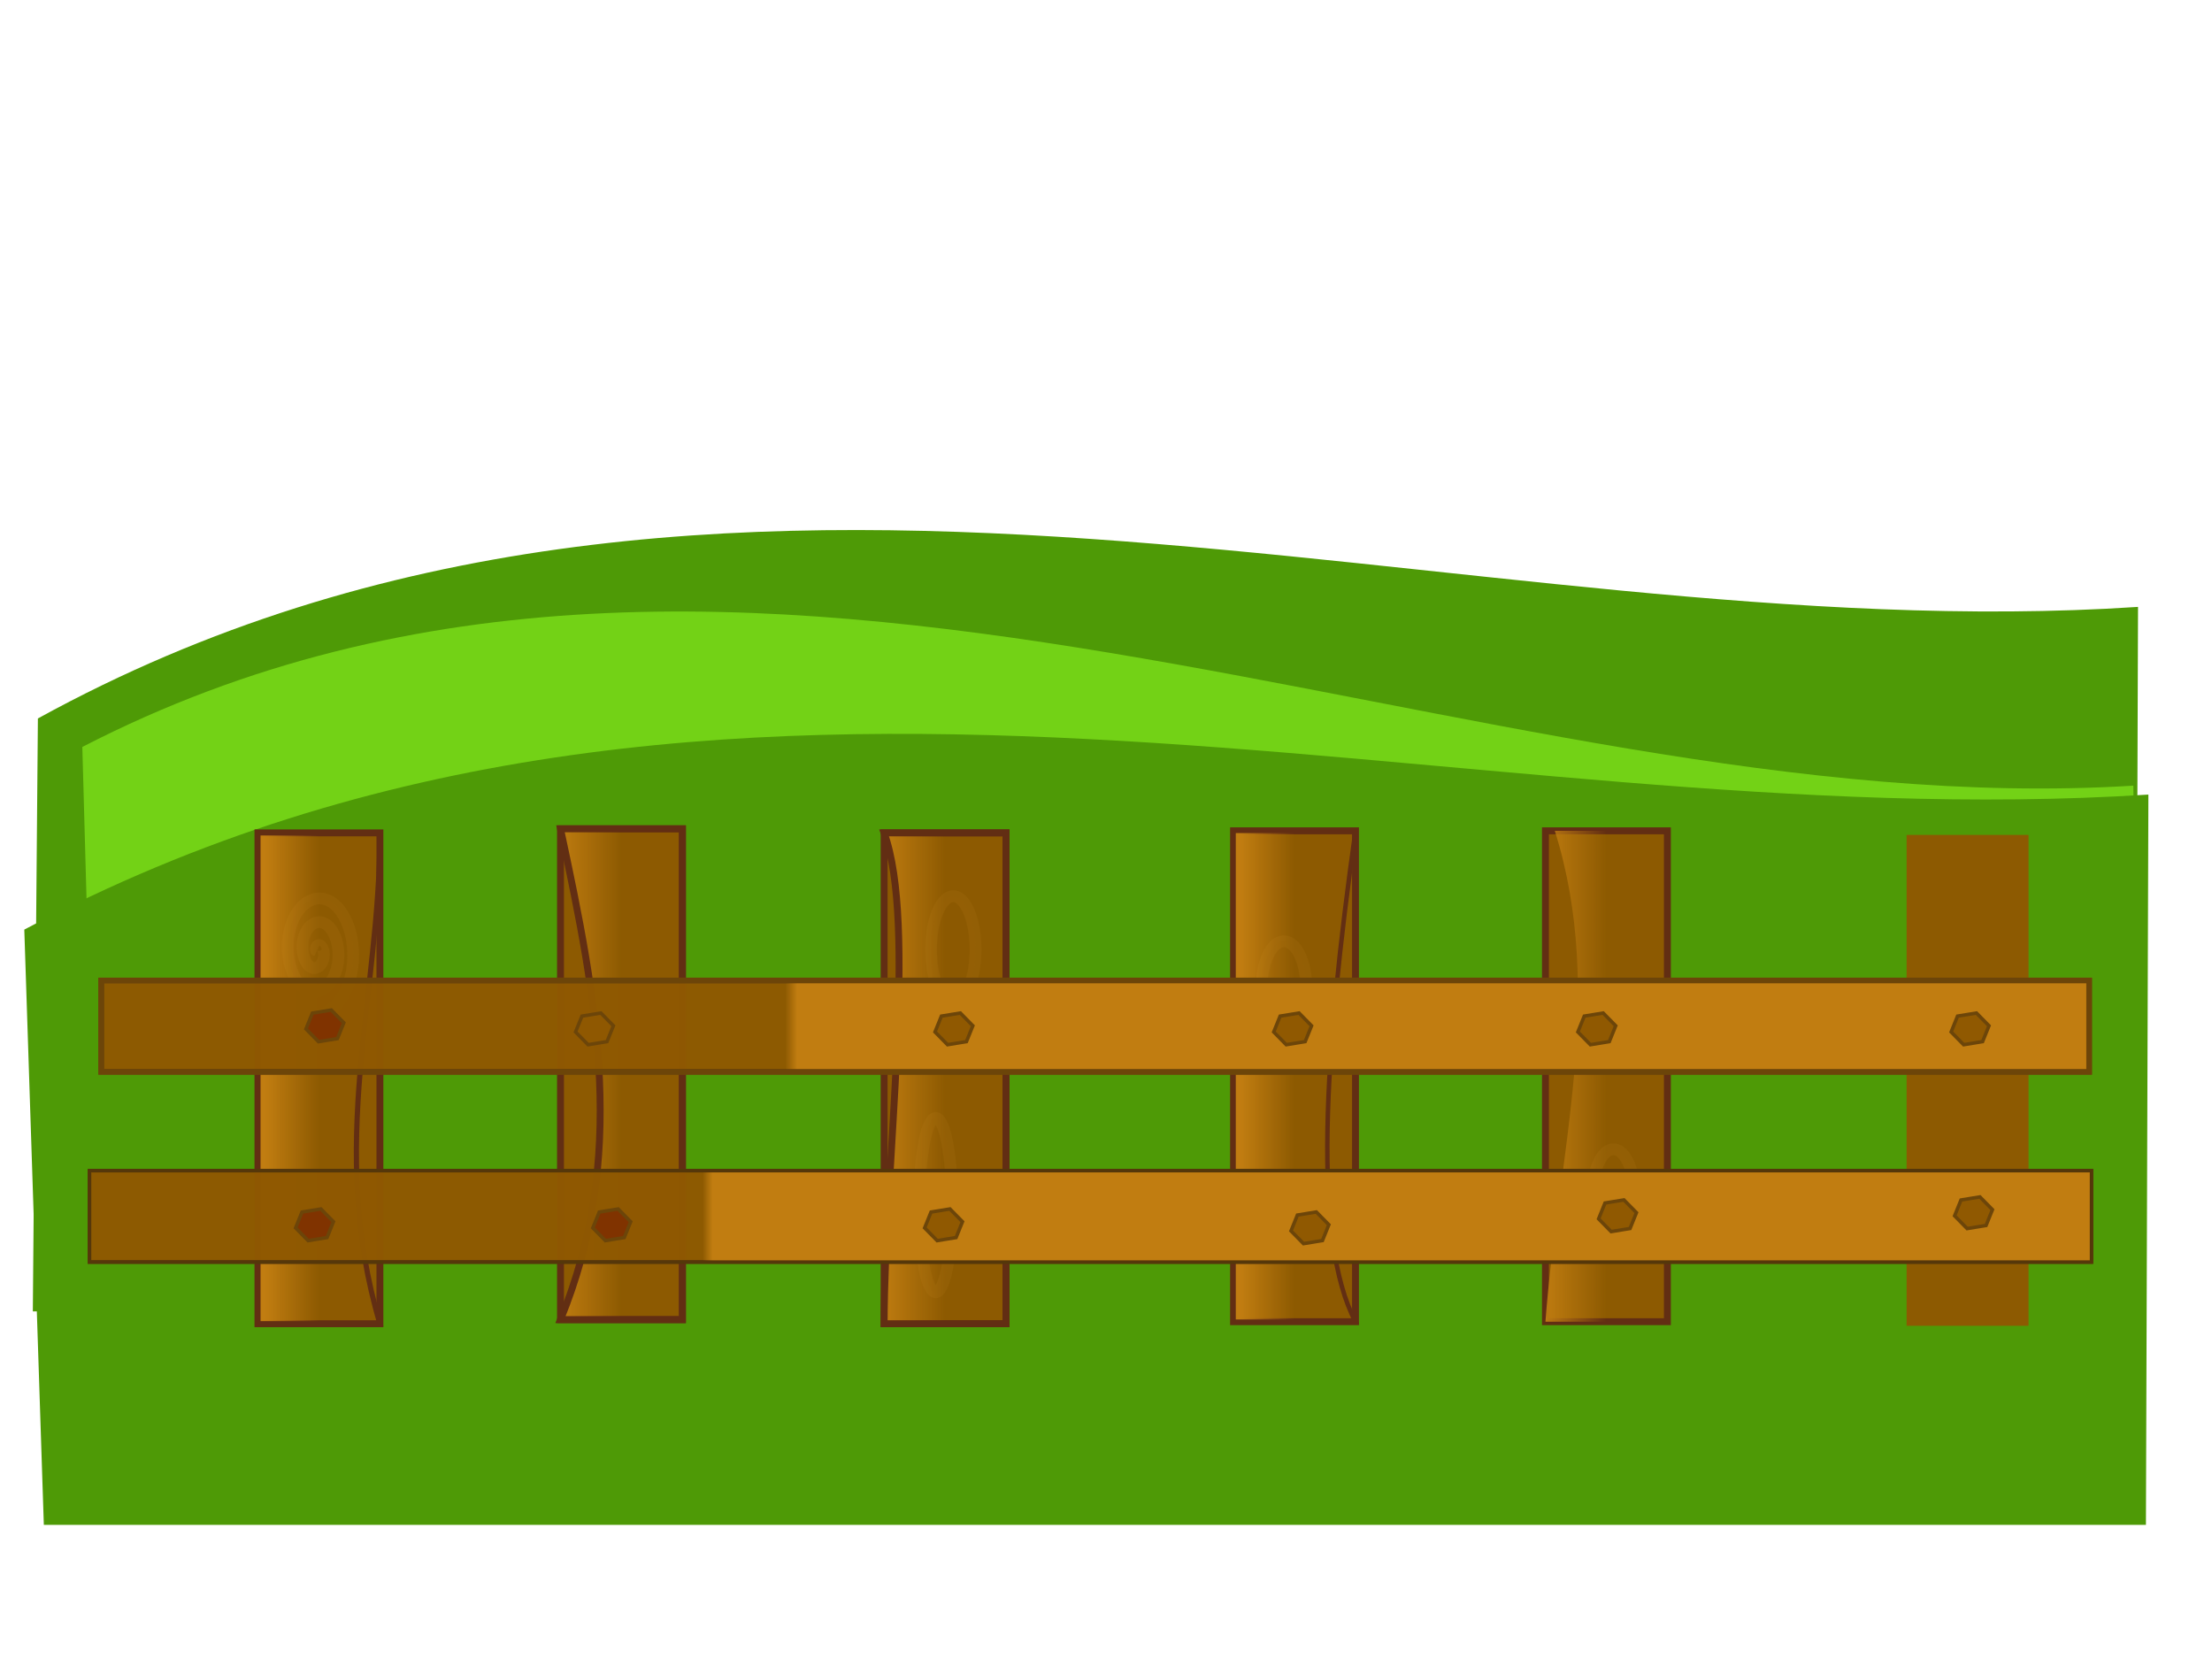
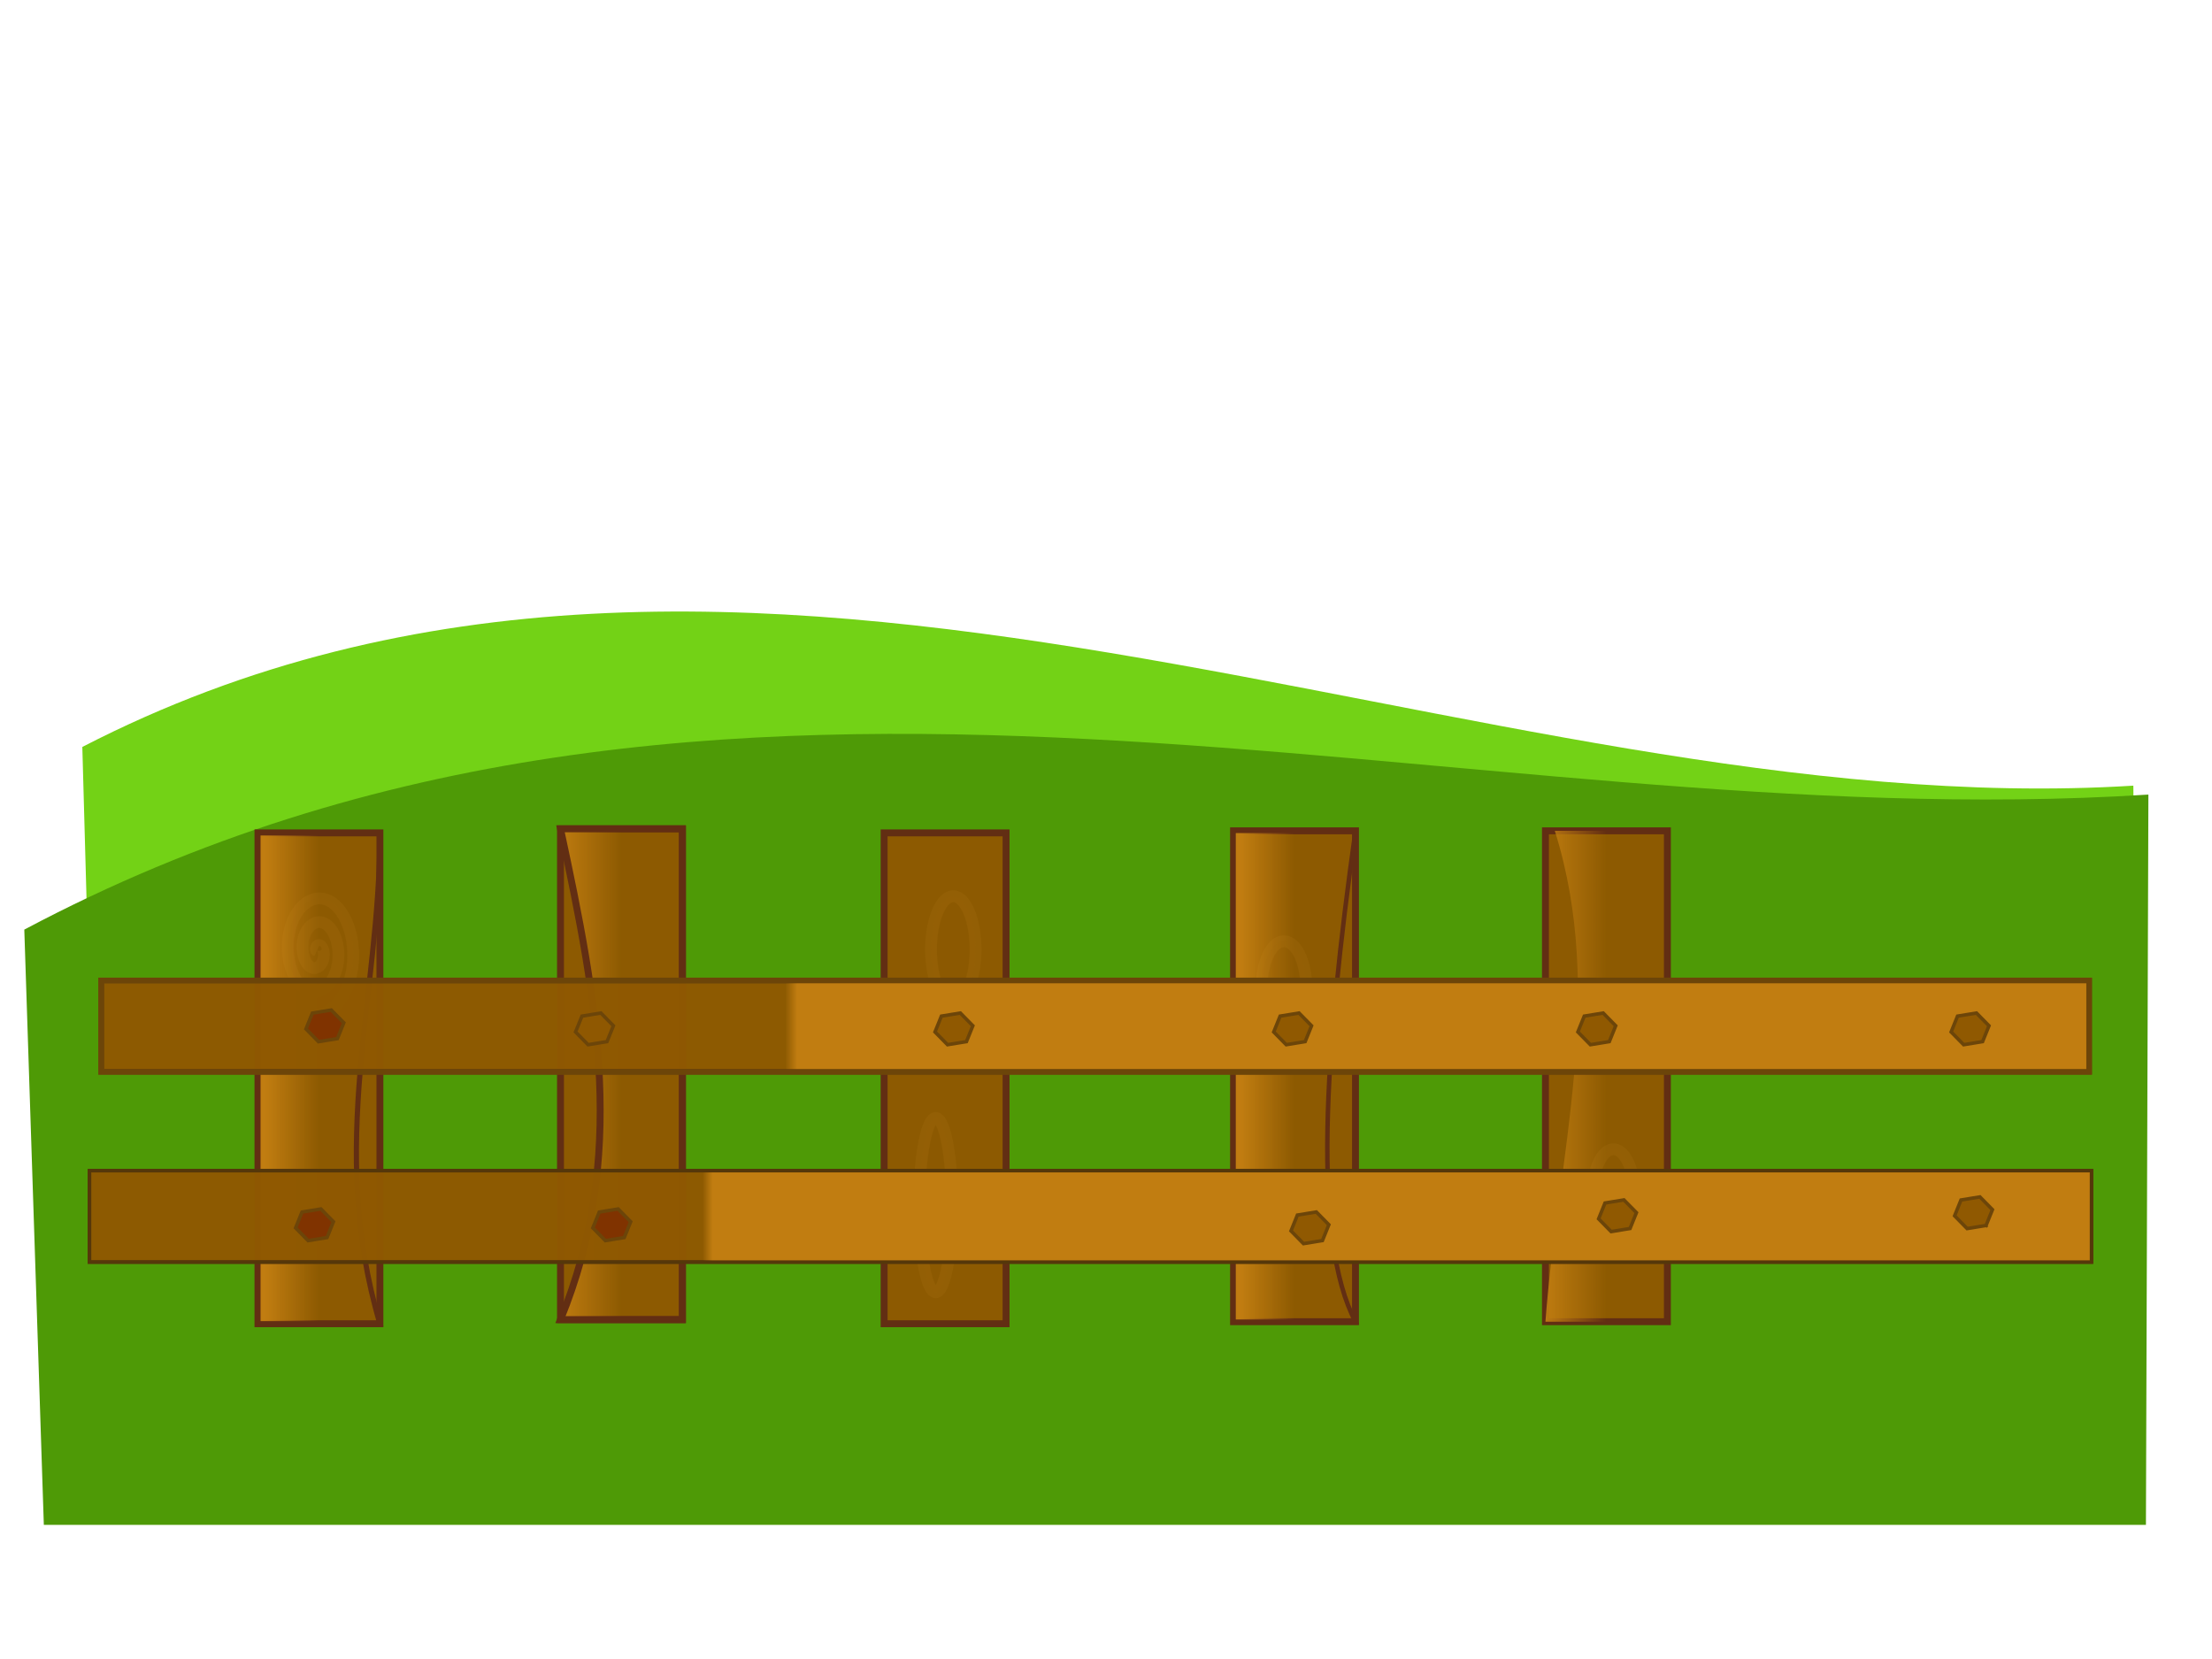
<svg xmlns="http://www.w3.org/2000/svg" xmlns:xlink="http://www.w3.org/1999/xlink" width="640" height="480">
  <title>NetAlloyfarm-fence</title>
  <defs>
    <linearGradient id="linearGradient4037">
      <stop stop-color="#c17d11" id="stop4039" offset="0" />
      <stop stop-color="#c17d11" stop-opacity="0" id="stop4041" offset="1" />
    </linearGradient>
    <linearGradient id="linearGradient4027">
      <stop stop-color="#c17d11" id="stop4029" offset="0" />
      <stop stop-color="#c17d11" stop-opacity="0" id="stop4031" offset="1" />
    </linearGradient>
    <linearGradient id="linearGradient3905">
      <stop stop-color="#c17d11" id="stop3907" offset="0" />
      <stop stop-color="#c17d11" stop-opacity="0" id="stop3909" offset="1" />
    </linearGradient>
    <linearGradient id="linearGradient3107">
      <stop stop-color="#8ae234" id="stop3109" offset="0" />
      <stop stop-color="#4e9a06" id="stop3111" offset="1" />
    </linearGradient>
    <linearGradient gradientTransform="matrix(1.019,0,0,1,-0.542,0)" y2="0.077" x2="0.276" y1="0.077" x1="0.268" id="linearGradient3113" xlink:href="#linearGradient3107" />
    <linearGradient y2="0.579" x2="0.5" y1="0.579" x1="0.058" id="linearGradient3923" xlink:href="#linearGradient3905" />
    <linearGradient y2="0.579" x2="0.5" y1="0.579" x1="0.058" id="linearGradient3939" xlink:href="#linearGradient3905" />
    <linearGradient y2="0.5" x2="0.5" y1="0.5" x1="-0.028" id="linearGradient3951" xlink:href="#linearGradient3905" />
    <filter id="filter3954">
      <feGaussianBlur id="feGaussianBlur3956" stdDeviation="1.402" />
    </filter>
    <filter id="filter3962">
      <feGaussianBlur id="feGaussianBlur3964" stdDeviation="1.168" />
    </filter>
    <linearGradient y2="0.5" x2="0.5" y1="0.5" x1="-0.028" id="linearGradient3967" xlink:href="#linearGradient3905" />
    <filter id="filter3969">
      <feGaussianBlur id="feGaussianBlur3971" stdDeviation="0.701" />
    </filter>
    <linearGradient y2="0.5" x2="0.5" y1="0.5" x1="-0.028" id="linearGradient3974" xlink:href="#linearGradient3905" />
    <filter id="filter3976">
      <feGaussianBlur id="feGaussianBlur3978" stdDeviation="0.467" />
    </filter>
    <filter id="filter3981">
      <feGaussianBlur id="feGaussianBlur3983" stdDeviation="0.701" />
    </filter>
    <filter height="1.053" y="-0.026" width="1.317" x="-0.158" id="filter3997">
      <feGaussianBlur id="feGaussianBlur3999" stdDeviation="0.627" />
    </filter>
    <filter height="1.185" y="-0.093" width="1.508" x="-0.254" id="filter4001">
      <feGaussianBlur id="feGaussianBlur4003" stdDeviation="1.363" />
    </filter>
    <filter height="1.089" y="-0.044" width="1.21" x="-0.105" id="filter4007">
      <feGaussianBlur id="feGaussianBlur4009" stdDeviation="0.563" />
    </filter>
    <filter height="1.269" y="-0.135" width="1.674" x="-0.337" id="filter4013">
      <feGaussianBlur id="feGaussianBlur4015" stdDeviation="1.714" />
    </filter>
    <filter height="1.263" y="-0.131" width="1.293" x="-0.146" id="filter4017">
      <feGaussianBlur id="feGaussianBlur4019" stdDeviation="1.215" />
    </filter>
    <linearGradient y2="0.035" x2="0.345" y1="0.035" x1="0.351" id="linearGradient4033" xlink:href="#linearGradient4027" />
    <linearGradient y2="-0.133" x2="0.306" y1="-0.133" x1="0.311" id="linearGradient4043" xlink:href="#linearGradient4037" />
  </defs>
  <g>
-     <path fill="#4e9a06" stroke="#8b8b8b" stroke-width="0" stroke-linecap="square" stroke-miterlimit="4" stroke-dashoffset="0" d="m10.962,207.87c197.548,-108.489 411.928,-19.285 607.636,-32.277l-0.696,205.59l-608.404,-1.76l1.464,-171.553l0,0z" id="path3115" />
    <path fill="#73d216" stroke="#8b8b8b" stroke-width="0" stroke-linecap="square" stroke-miterlimit="4" stroke-dashoffset="0" id="path3117" d="m23.819,216.113c192.683,-99.391 402.533,23.103 593.422,11.201l1.678,156.997l-590.421,0.872l-4.679,-169.069l0,0z" />
    <path fill="url(#linearGradient3113)" stroke="#8b8b8b" stroke-width="0" stroke-linecap="square" stroke-miterlimit="4" stroke-dashoffset="0" id="rect3104" d="m7.029,268.964c202.955,-107.804 413.505,-26.158 614.569,-39.069l-0.715,211.287l-608.201,0l-5.652,-172.218l0,0z" />
-     <rect fill="#8f5902" fill-opacity="0.971" stroke="#8b8b8b" stroke-width="0" stroke-linecap="square" stroke-miterlimit="4" stroke-dashoffset="0" id="rect3129" width="35.283" height="142.021" x="551.638" y="241.569" />
    <g id="g3913">
      <rect fill="#8f5902" fill-opacity="0.971" stroke="#622e13" stroke-width="2" stroke-linecap="square" stroke-miterlimit="4" stroke-dashoffset="0" y="239.794" x="162.167" height="142.021" width="35.283" id="rect3121" />
      <path fill="url(#linearGradient3974)" stroke="#622e13" stroke-width="2" stroke-linecap="square" stroke-miterlimit="4" stroke-dashoffset="0" filter="url(#filter3976)" id="rect3903" d="m162.167,239.794l35.283,0l0,142.021l-35.283,0c19.115,-46.59 10.976,-91.092 0,-142.021z" />
    </g>
    <g id="g3917">
      <rect fill="#8f5902" fill-opacity="0.971" stroke="#622e13" stroke-width="2" stroke-linecap="square" stroke-miterlimit="4" stroke-dashoffset="0" id="rect3919" width="35.283" height="142.021" x="74.637" y="240.977" />
      <path fill="url(#linearGradient3923)" stroke="#622e13" stroke-width="1.5" stroke-linecap="square" stroke-miterlimit="4" stroke-dashoffset="0" filter="url(#filter3981)" id="rect3921" d="m74.637,240.977l35.283,0c0,47.34 -15.315,90.229 0,142.021l-35.283,0l0,-142.021z" />
    </g>
    <g id="g3925">
      <rect fill="#8f5902" fill-opacity="0.971" stroke="#622e13" stroke-width="2" stroke-linecap="square" stroke-miterlimit="4" stroke-dashoffset="0" y="240.977" x="255.802" height="142.021" width="35.283" id="rect3927" />
-       <path fill="url(#linearGradient3967)" stroke="#622e13" stroke-width="2" stroke-linecap="square" stroke-miterlimit="4" stroke-dashoffset="0" filter="url(#filter3969)" id="rect3929" d="m255.802,240.977l35.283,0l0,142.021l-35.283,0c0.199,-47.775 9.64,-115.7 0,-142.021z" />
    </g>
    <g id="g3933">
      <rect fill="#8f5902" fill-opacity="0.971" stroke="#622e13" stroke-width="2" stroke-linecap="square" stroke-miterlimit="4" stroke-dashoffset="0" id="rect3935" width="35.283" height="142.021" x="356.902" y="240.386" />
      <path fill="url(#linearGradient3939)" stroke="#622e13" stroke-width="1.3" stroke-linecap="square" stroke-miterlimit="4" stroke-dashoffset="0" filter="url(#filter3954)" id="rect3937" d="m356.902,240.386l35.283,0c-9.067,64.474 -12.527,118.352 0,142.021l-35.283,0l0,-142.021z" />
    </g>
    <g id="g3941">
      <path fill="#8f5902" fill-opacity="0.971" stroke="#622e13" stroke-width="2" stroke-linecap="square" stroke-miterlimit="4" stroke-dashoffset="0" id="rect3943" d="m447.145,240.386l35.283,0l0,142.021l-35.283,0l0,-142.021z" />
      <path fill="url(#linearGradient3951)" stroke="#622e13" stroke-width="0" stroke-linecap="square" stroke-miterlimit="4" stroke-dashoffset="0" filter="url(#filter3962)" id="rect3945" d="m449.859,240.386l32.569,0l0,142.021l-35.283,0c3.455,-47.34 17.625,-94.681 2.714,-142.021z" />
    </g>
    <path fill="#8f5902" stroke="#e4a13a" stroke-width="3.4" stroke-miterlimit="4" opacity="0.274" filter="url(#filter4017)" d="m91.656,275.151c-0.62,-0.29 -0.062,-1.484 0.3,-1.654c0.982,-0.459 1.738,1.217 1.76,2.617c0.039,2.505 -1.515,4.171 -2.96,3.998c-2.121,-0.254 -3.473,-3.659 -3.219,-6.889c0.339,-4.304 3.045,-6.996 5.619,-6.342c3.24,0.823 5.243,6.121 4.679,11.16c-0.683,6.102 -4.579,9.846 -8.279,8.686c-4.36,-1.367 -7.02,-8.587 -6.139,-15.431c1.018,-7.902 6.115,-12.704 10.939,-11.03c5.481,1.902 8.802,11.054 7.598,19.702c-1.181,8.485 -6.235,14.276 -11.588,13.826" id="path3985" />
    <path opacity="0.274" fill="#8f5902" fill-opacity="0.971" stroke="#e4a13a" stroke-width="3.4" stroke-linecap="square" stroke-miterlimit="4" stroke-dashoffset="0" filter="url(#filter4001)" d="m282.265,274.708a6.446,15.386 0 1 1-12.892,0a6.446,15.386 0 1 112.892,0z" id="path3993" />
    <path opacity="0.274" fill="#8f5902" fill-opacity="0.971" stroke="#e4a13a" stroke-width="3.4" stroke-linecap="square" stroke-miterlimit="4" stroke-dashoffset="0" filter="url(#filter3997)" d="m275.48,348.677a4.75,24.854 0 1 1-9.499,0a4.75,24.854 0 1 19.499,0z" id="path3995" />
    <path opacity="0.274" fill="#8f5902" fill-opacity="0.971" stroke="#e4a13a" stroke-width="3.4" stroke-linecap="square" stroke-miterlimit="4" stroke-dashoffset="0" filter="url(#filter4007)" d="m377.936,285.655a6.446,13.314 0 1 1-12.892,0a6.446,13.314 0 1 112.892,0z" id="path4005" />
    <path opacity="0.274" fill="#8f5902" fill-opacity="0.971" stroke="#e4a13a" stroke-width="3.4" stroke-linecap="square" stroke-miterlimit="4" stroke-dashoffset="0" filter="url(#filter4013)" d="m472.929,346.014a6.107,13.314 0 1 1-12.213,0a6.107,13.314 0 1 112.213,0z" id="path4011" />
    <rect fill="#8f5902" fill-opacity="0.971" stroke="#6c4509" stroke-width="1.628" stroke-linecap="square" stroke-miterlimit="4" stroke-dashoffset="0" y="283.683" x="29.29" height="26.43" width="575.158" id="rect4021" />
    <rect fill="#8f5902" fill-opacity="0.971" stroke="#55370a" stroke-width="1.006" stroke-linecap="square" stroke-miterlimit="4" stroke-dashoffset="0" y="338.707" x="25.887" height="26.45" width="579.251" id="rect4023" />
    <rect fill="url(#linearGradient4033)" stroke="#6c4509" stroke-width="1.628" stroke-linecap="square" stroke-miterlimit="4" stroke-dashoffset="0" id="rect4025" width="575.158" height="26.43" x="29.29" y="283.683" />
    <rect fill="url(#linearGradient4043)" stroke="#55370a" stroke-width="1.006" stroke-linecap="square" stroke-miterlimit="4" stroke-dashoffset="0" id="rect4035" width="579.251" height="26.45" x="25.887" y="338.707" />
    <path fill="#803300" fill-opacity="0.971" stroke="#6c4509" stroke-width="1.006" stroke-linecap="square" stroke-miterlimit="4" stroke-dashoffset="0" d="m94.625,358.06l-5.475,0.894l-3.625,-3.689l1.85,-4.582l5.475,-0.894l3.625,3.689l-1.85,4.582z" id="path4045" />
    <path fill="#803300" fill-opacity="0.971" stroke="#6c4509" stroke-width="1.006" stroke-linecap="square" stroke-miterlimit="4" stroke-dashoffset="0" id="path4047" d="m97.625,300.5l-5.475,0.894l-3.625,-3.689l1.85,-4.582l5.475,-0.894l3.625,3.689l-1.85,4.582z" />
    <path fill="#803300" fill-opacity="0.971" stroke="#6c4509" stroke-width="1.006" stroke-linecap="square" stroke-miterlimit="4" stroke-dashoffset="0" id="path4049" d="m180.625,358.06l-5.475,0.894l-3.625,-3.689l1.85,-4.582l5.475,-0.894l3.625,3.689l-1.85,4.582z" />
-     <path fill="#8f5902" fill-opacity="0.971" stroke="#6c4509" stroke-width="1.006" stroke-linecap="square" stroke-miterlimit="4" stroke-dashoffset="0" d="m276.625,358.06l-5.475,0.894l-3.625,-3.689l1.85,-4.582l5.475,-0.894l3.625,3.689l-1.85,4.582z" id="path4051" />
    <path fill="#8f5902" fill-opacity="0.971" stroke="#6c4509" stroke-width="1.006" stroke-linecap="square" stroke-miterlimit="4" stroke-dashoffset="0" d="m175.625,301.372l-5.475,0.894l-3.625,-3.689l1.85,-4.582l5.475,-0.894l3.625,3.689l-1.85,4.582z" id="path4053" />
    <path fill="#8f5902" fill-opacity="0.971" stroke="#6c4509" stroke-width="1.006" stroke-linecap="square" stroke-miterlimit="4" stroke-dashoffset="0" id="path4055" d="m279.625,301.372l-5.475,0.894l-3.625,-3.689l1.85,-4.582l5.475,-0.894l3.625,3.689l-1.85,4.582z" />
    <path fill="#8f5902" fill-opacity="0.971" stroke="#6c4509" stroke-width="1.006" stroke-linecap="square" stroke-miterlimit="4" stroke-dashoffset="0" d="m377.625,301.372l-5.475,0.894l-3.625,-3.689l1.85,-4.582l5.475,-0.894l3.625,3.689l-1.85,4.582z" id="path4057" />
    <path fill="#8f5902" fill-opacity="0.971" stroke="#6c4509" stroke-width="1.006" stroke-linecap="square" stroke-miterlimit="4" stroke-dashoffset="0" id="path4059" d="m465.625,301.372l-5.475,0.894l-3.625,-3.689l1.85,-4.582l5.475,-0.894l3.625,3.689l-1.85,4.582z" />
    <path fill="#8f5902" fill-opacity="0.971" stroke="#6c4509" stroke-width="1.006" stroke-linecap="square" stroke-miterlimit="4" stroke-dashoffset="0" d="m573.625,301.372l-5.475,0.894l-3.625,-3.689l1.85,-4.582l5.475,-0.894l3.625,3.689l-1.85,4.582z" id="path4061" />
-     <path fill="#8f5902" fill-opacity="0.971" stroke="#6c4509" stroke-width="1.006" stroke-linecap="square" stroke-miterlimit="4" stroke-dashoffset="0" id="path4063" d="m574.625,354.571l-5.475,0.894l-3.625,-3.689l1.85,-4.582l5.475,-0.894l3.625,3.689l-1.85,4.582z" />
+     <path fill="#8f5902" fill-opacity="0.971" stroke="#6c4509" stroke-width="1.006" stroke-linecap="square" stroke-miterlimit="4" stroke-dashoffset="0" id="path4063" d="m574.625,354.571l-5.475,0.894l-3.625,-3.689l1.85,-4.582l5.475,-0.894l3.625,3.689l-1.85,4.582" />
    <path fill="#8f5902" fill-opacity="0.971" stroke="#6c4509" stroke-width="1.006" stroke-linecap="square" stroke-miterlimit="4" stroke-dashoffset="0" d="m471.625,355.443l-5.475,0.894l-3.625,-3.689l1.85,-4.582l5.475,-0.894l3.625,3.689l-1.85,4.582z" id="path4065" />
    <path fill="#8f5902" fill-opacity="0.971" stroke="#6c4509" stroke-width="1.006" stroke-linecap="square" stroke-miterlimit="4" stroke-dashoffset="0" id="path4067" d="m382.625,358.932l-5.475,0.894l-3.625,-3.689l1.85,-4.582l5.475,-0.894l3.625,3.689l-1.85,4.582z" />
    <title>Layer 1</title>
  </g>
</svg>